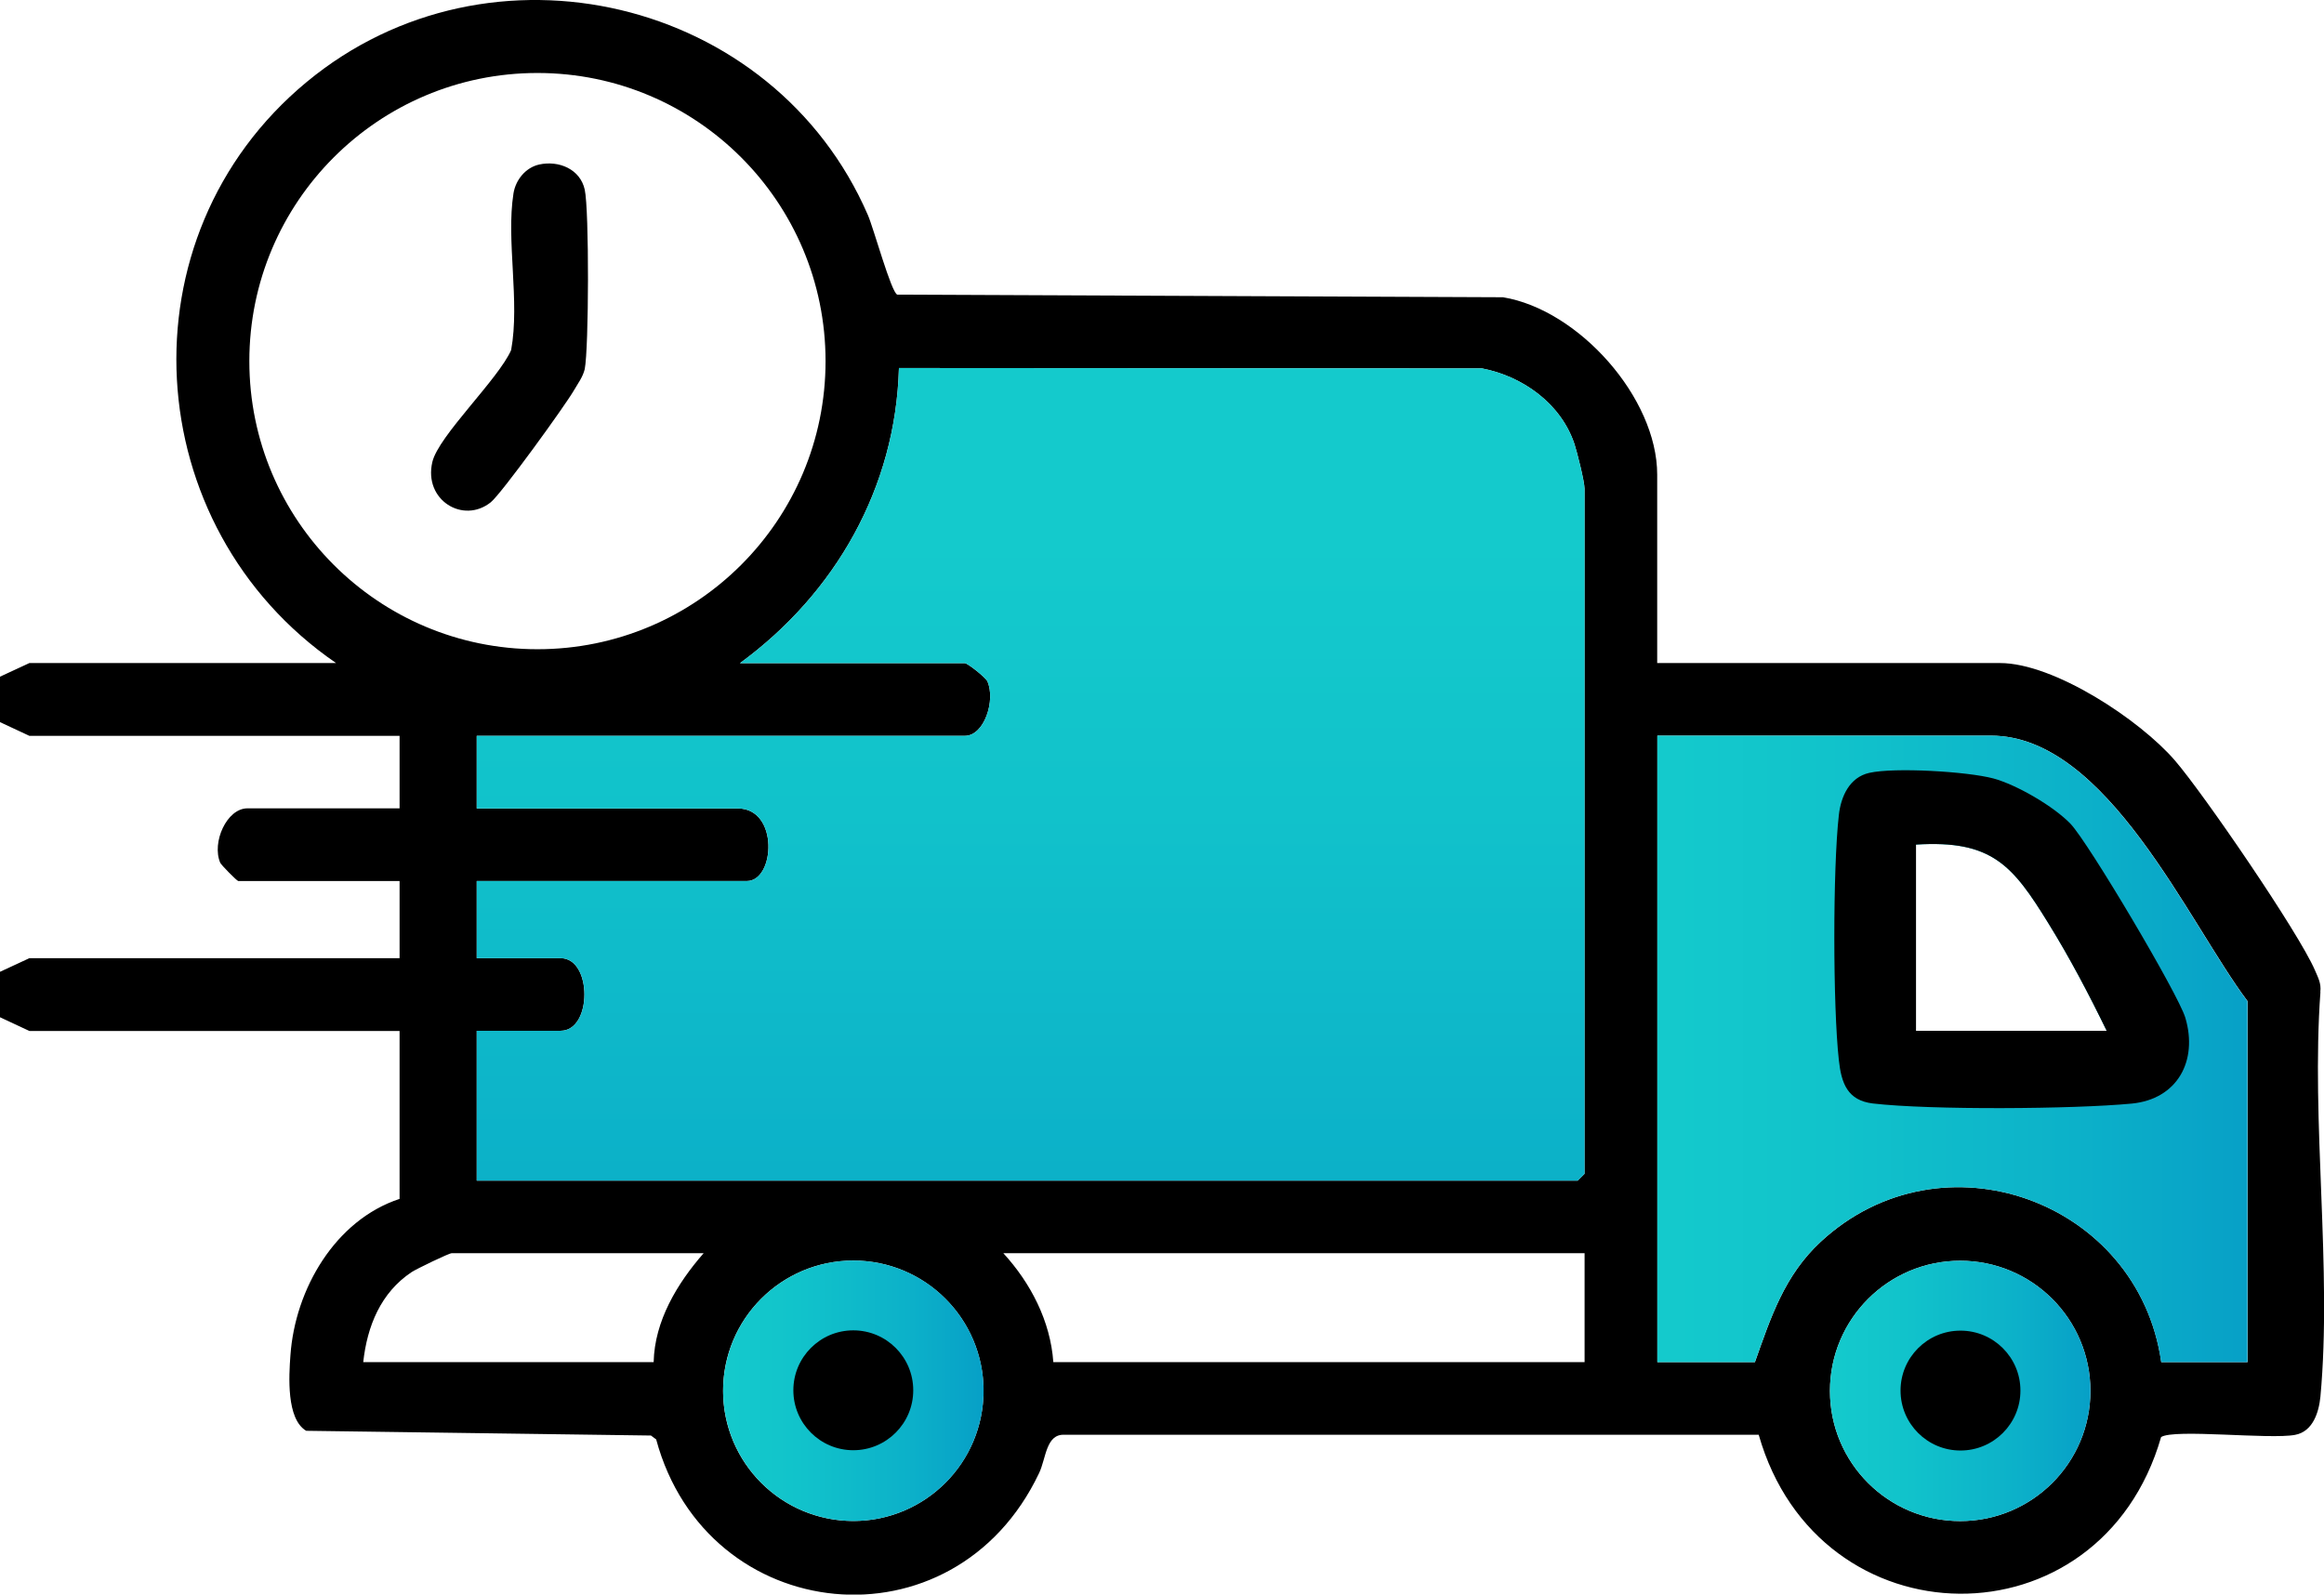
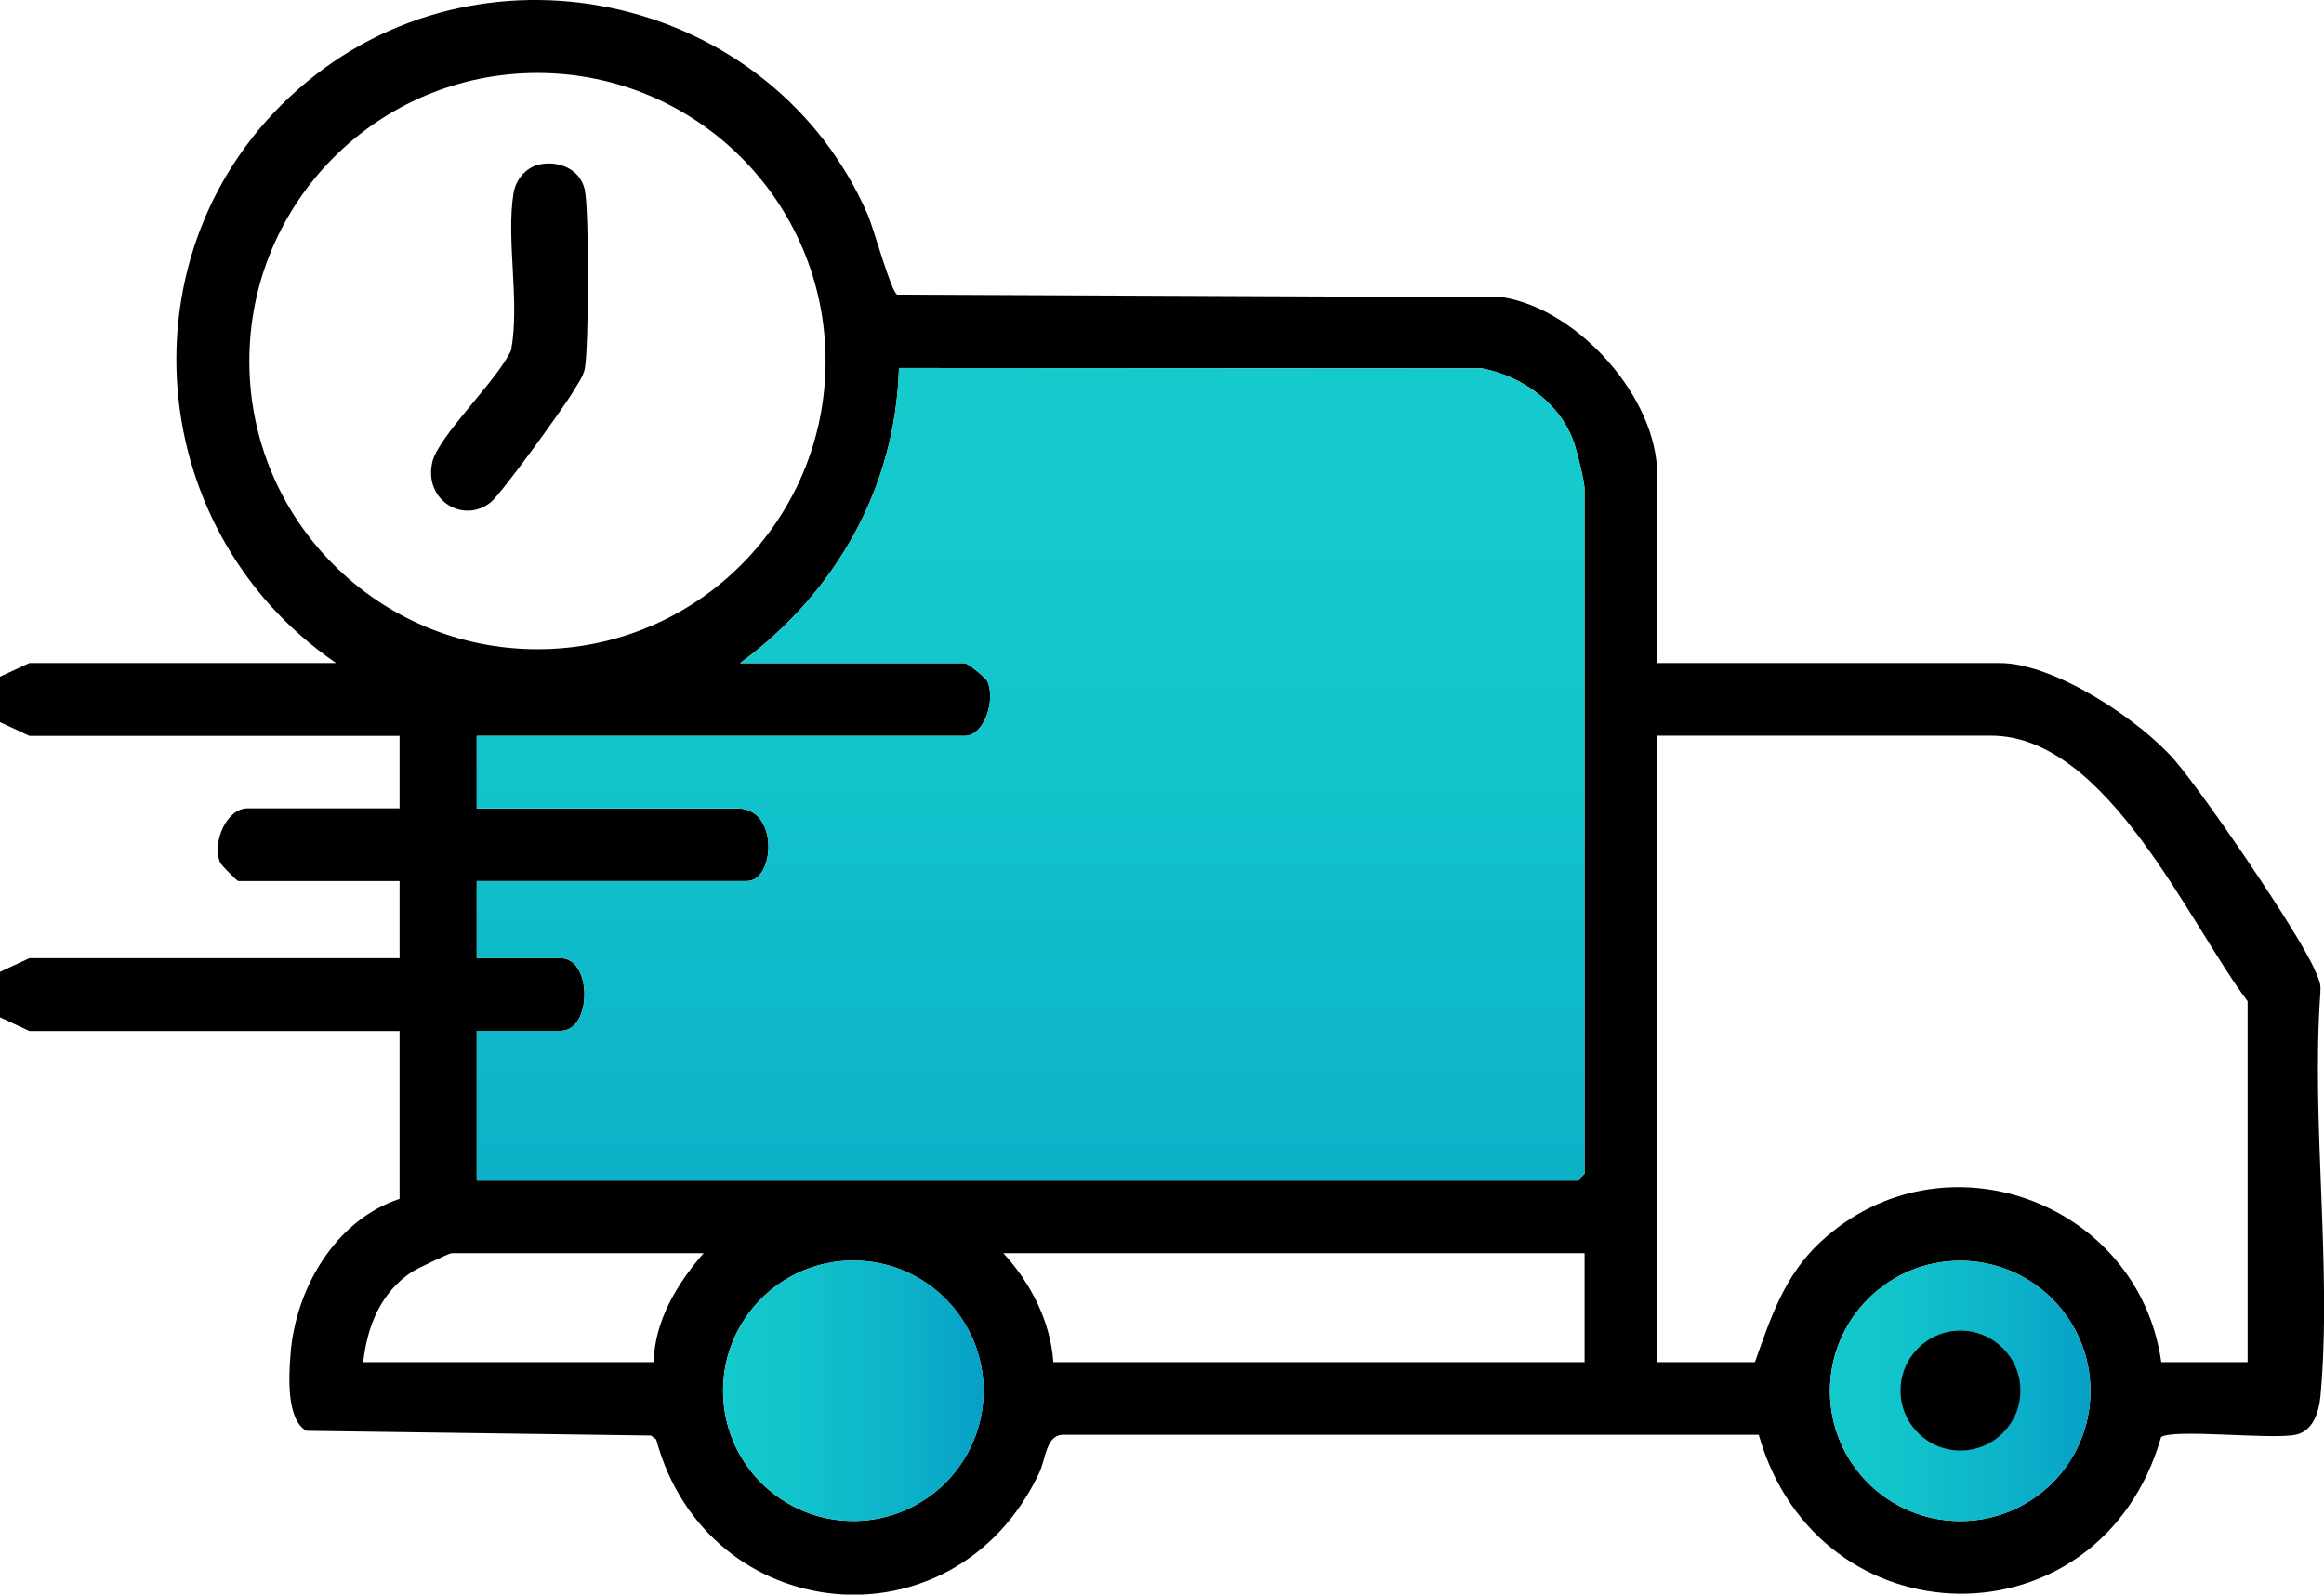
<svg xmlns="http://www.w3.org/2000/svg" xmlns:xlink="http://www.w3.org/1999/xlink" id="Layer_2" data-name="Layer 2" viewBox="0 0 240.38 164.95">
  <defs>
    <style>
      .cls-1 {
        fill: url(#linear-gradient-4);
      }

      .cls-2 {
        fill: url(#linear-gradient-3);
      }

      .cls-3 {
        fill: url(#linear-gradient-2);
      }

      .cls-4 {
        fill: url(#linear-gradient);
      }
    </style>
    <linearGradient id="linear-gradient" x1="74.79" y1="143.87" x2="101.74" y2="143.87" gradientTransform="translate(208 24.91) rotate(76.72)" gradientUnits="userSpaceOnUse">
      <stop offset="0" stop-color="#14cacc" />
      <stop offset=".29" stop-color="#11c3cb" />
      <stop offset=".71" stop-color="#0cb1c9" />
      <stop offset="1" stop-color="#07a0c7" />
    </linearGradient>
    <linearGradient id="linear-gradient-2" x1="189.27" y1="143.88" x2="216.22" y2="143.88" gradientTransform="matrix(1,0,0,1,0,0)" xlink:href="#linear-gradient" />
    <linearGradient id="linear-gradient-3" x1="171.41" y1="108.51" x2="232.47" y2="108.51" gradientTransform="matrix(1,0,0,1,0,0)" xlink:href="#linear-gradient" />
    <linearGradient id="linear-gradient-4" x1="106.61" y1="12.88" x2="106.61" y2="161.18" gradientUnits="userSpaceOnUse">
      <stop offset=".29" stop-color="#14cacc" />
      <stop offset=".48" stop-color="#11c2cb" />
      <stop offset=".76" stop-color="#0bafc8" />
      <stop offset=".93" stop-color="#07a0c7" />
    </linearGradient>
  </defs>
  <g id="Layer_1-2" data-name="Layer 1">
    <g id="xutVTT.tif">
      <g>
        <path d="M240,102.61c.11-.89-.24-1.49-.56-2.25-1.68-3.89-11.49-18.22-14.48-21.69-3.61-4.19-12.49-10.08-18.1-10.08h-35.45v-19.49c0-7.95-8.12-17.06-15.95-18.35l-62.65-.27c-.62-.2-2.45-6.88-3.04-8.23C80.02-.25,50.68-7.23,31.71,8.49c-19.33,16.01-17.45,46.02,3.05,60.1H3.04s-3.04,1.41-3.04,1.41v4.7l3.04,1.42h38.29s0,7.5,0,7.5h-15.74c-2.14,0-3.71,3.54-2.81,5.63.1.23,1.73,1.89,1.87,1.89h16.68v7.98H3.04s-3.04,1.41-3.04,1.41v4.7l3.04,1.42h38.29s0,17.37,0,17.37c-6.67,2.2-10.81,9.35-11.29,16.18-.16,2.15-.43,6.59,1.63,7.81l35.66.49.54.4c5.23,19.38,30.8,22.06,39.61,3.48.73-1.54.7-4.05,2.62-3.96h71.81c6.17,21.7,35.33,22.07,41.62.24,1.32-.88,11.26.27,13.86-.23,1.84-.34,2.46-2.33,2.62-3.96,1.22-13.27-.98-28.38,0-41.84ZM25.79,37.36c0-16.46,13.34-29.81,29.8-29.81s29.8,13.35,29.8,29.81-13.34,29.8-29.8,29.8-29.8-13.35-29.8-29.8ZM67.62,140.91h-30.05c.41-3.73,1.81-7.19,5.01-9.32.51-.33,3.85-1.95,4.14-1.95h26.06c-2.73,3.12-5.08,7.01-5.17,11.27ZM88.26,157.34c-7.44,0-13.47-6.03-13.47-13.47s6.03-13.47,13.47-13.47,13.47,6.03,13.47,13.47-6.03,13.47-13.47,13.47ZM163.9,140.91h-54.95c-.3-4.25-2.34-8.18-5.17-11.27h60.12v11.27ZM163.9,121.42l-.71.71H49.31v-15.5h8.68c3.28,0,3.28-7.51,0-7.51h-8.68v-7.98h27.94c2.92,0,3.34-7.51-.94-7.51h-27v-7.51h50.48c2.05,0,3.2-3.72,2.34-5.64-.2-.42-2.05-1.88-2.34-1.88h-23.25c9.85-7.21,16.11-18.13,16.44-30.53l60.31.04c4.2.81,8.16,3.63,9.56,7.82.29.88,1.04,3.89,1.04,4.59v70.91ZM202.75,157.35c-7.44,0-13.47-6.02-13.47-13.46s6.03-13.47,13.47-13.47,13.47,6.03,13.47,13.47-6.03,13.46-13.47,13.46ZM232.47,140.91h-8.92c-2.38-16.71-22.69-24.07-35.23-12.45-3.74,3.47-5.15,7.79-6.8,12.45h-10.09v-64.81h34.51c12,0,20.42,19.35,26.54,27.47v37.34Z" />
        <circle class="cls-4" cx="88.26" cy="143.87" r="13.47" transform="translate(-72.03 196.72) rotate(-76.72)" />
        <path class="cls-3" d="M216.22,143.89c0,7.44-6.03,13.46-13.47,13.46s-13.47-6.02-13.47-13.46,6.03-13.47,13.47-13.47,13.47,6.03,13.47,13.47Z" />
-         <path class="cls-2" d="M205.93,76.1h-34.51v64.81h10.09c1.66-4.67,3.07-8.99,6.8-12.45,12.55-11.62,32.86-4.26,35.23,12.45h8.92v-37.34c-6.12-8.12-14.54-27.47-26.54-27.47ZM198.18,87.37c7.87-.5,10.01,2.17,13.69,8.14,2.19,3.53,4.21,7.38,6.03,11.12h-19.73v-19.26Z" />
        <path class="cls-1" d="M163.9,50.51v70.91l-.71.71H49.31v-15.5h8.68c3.28,0,3.28-7.51,0-7.51h-8.68v-7.98h27.94c2.92,0,3.34-7.51-.94-7.51h-27v-7.51h50.48c2.05,0,3.2-3.72,2.34-5.64-.2-.42-2.05-1.88-2.34-1.88h-23.25c9.85-7.21,16.11-18.13,16.44-30.53l60.31.04c4.2.81,8.16,3.63,9.56,7.82.29.88,1.04,3.89,1.04,4.59Z" />
        <path d="M55.76,17.02c2.05-.45,4.25.48,4.72,2.59s.43,16.41,0,18.58c-.2.82-.7,1.47-1.11,2.18-.93,1.61-7.52,10.72-8.61,11.59-2.85,2.28-6.97-.23-6.04-4.17.63-2.7,6.84-8.57,8.15-11.58.92-5.04-.53-11.31.24-16.2.22-1.39,1.25-2.68,2.66-2.99Z" />
-         <path d="M226.04,105.29c-.72-2.44-10.01-18.1-11.87-20.06-1.73-1.81-5.56-4.04-7.98-4.7-2.7-.72-10.22-1.17-12.84-.58-2.06.46-2.94,2.46-3.15,4.36-.63,5.54-.62,19.81,0,25.36.26,2.41.9,4.16,3.51,4.48,5.96.69,20.75.59,26.8.01,4.69-.46,6.85-4.4,5.53-8.87ZM198.18,106.63v-19.26c7.87-.5,10.01,2.17,13.69,8.14,2.19,3.53,4.21,7.38,6.03,11.12h-19.73Z" />
-         <circle cx="88.26" cy="143.82" r="6.2" />
        <circle cx="202.78" cy="143.85" r="6.2" />
      </g>
    </g>
  </g>
</svg>